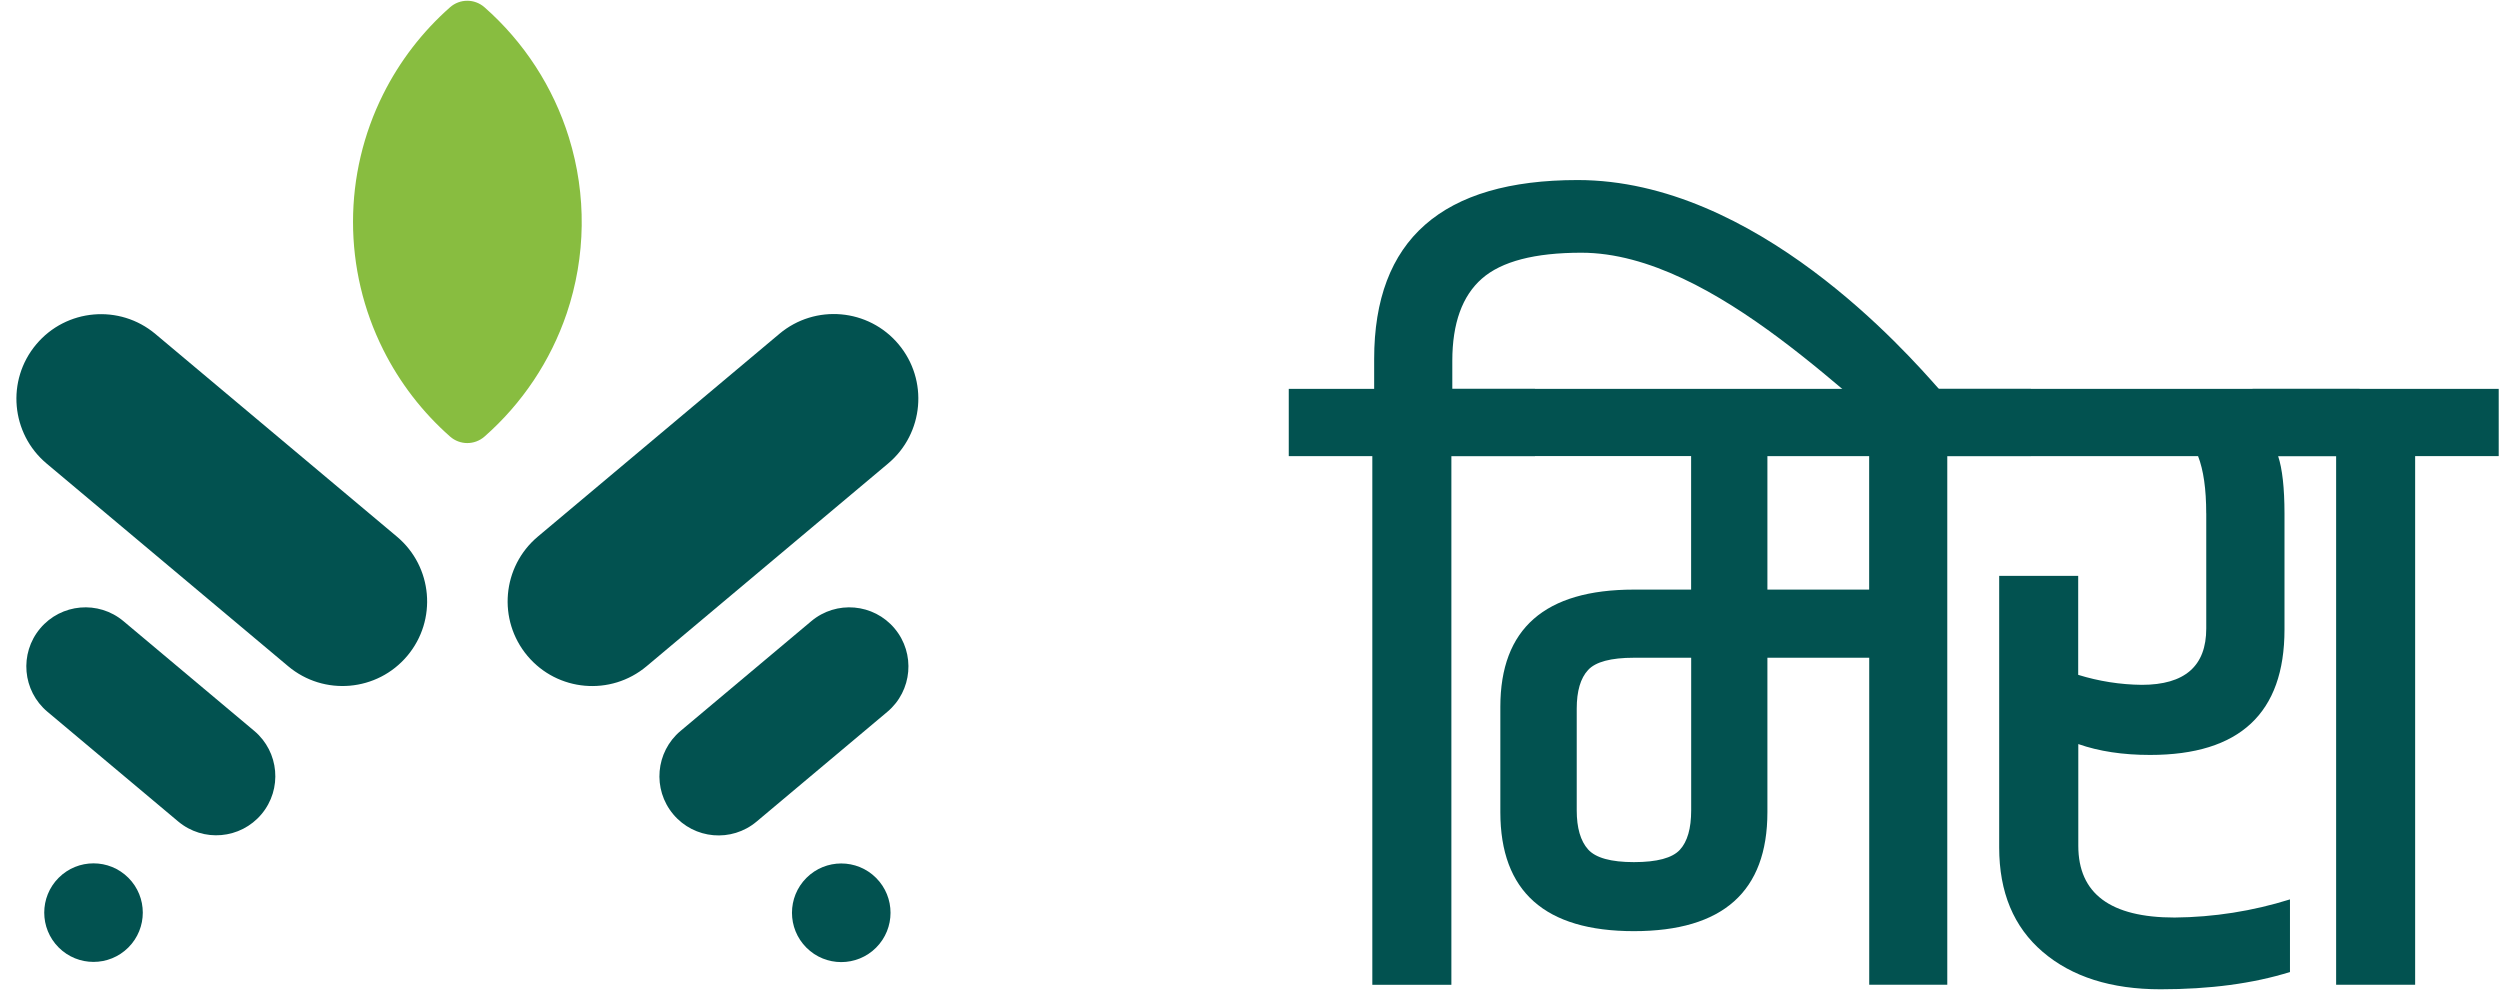
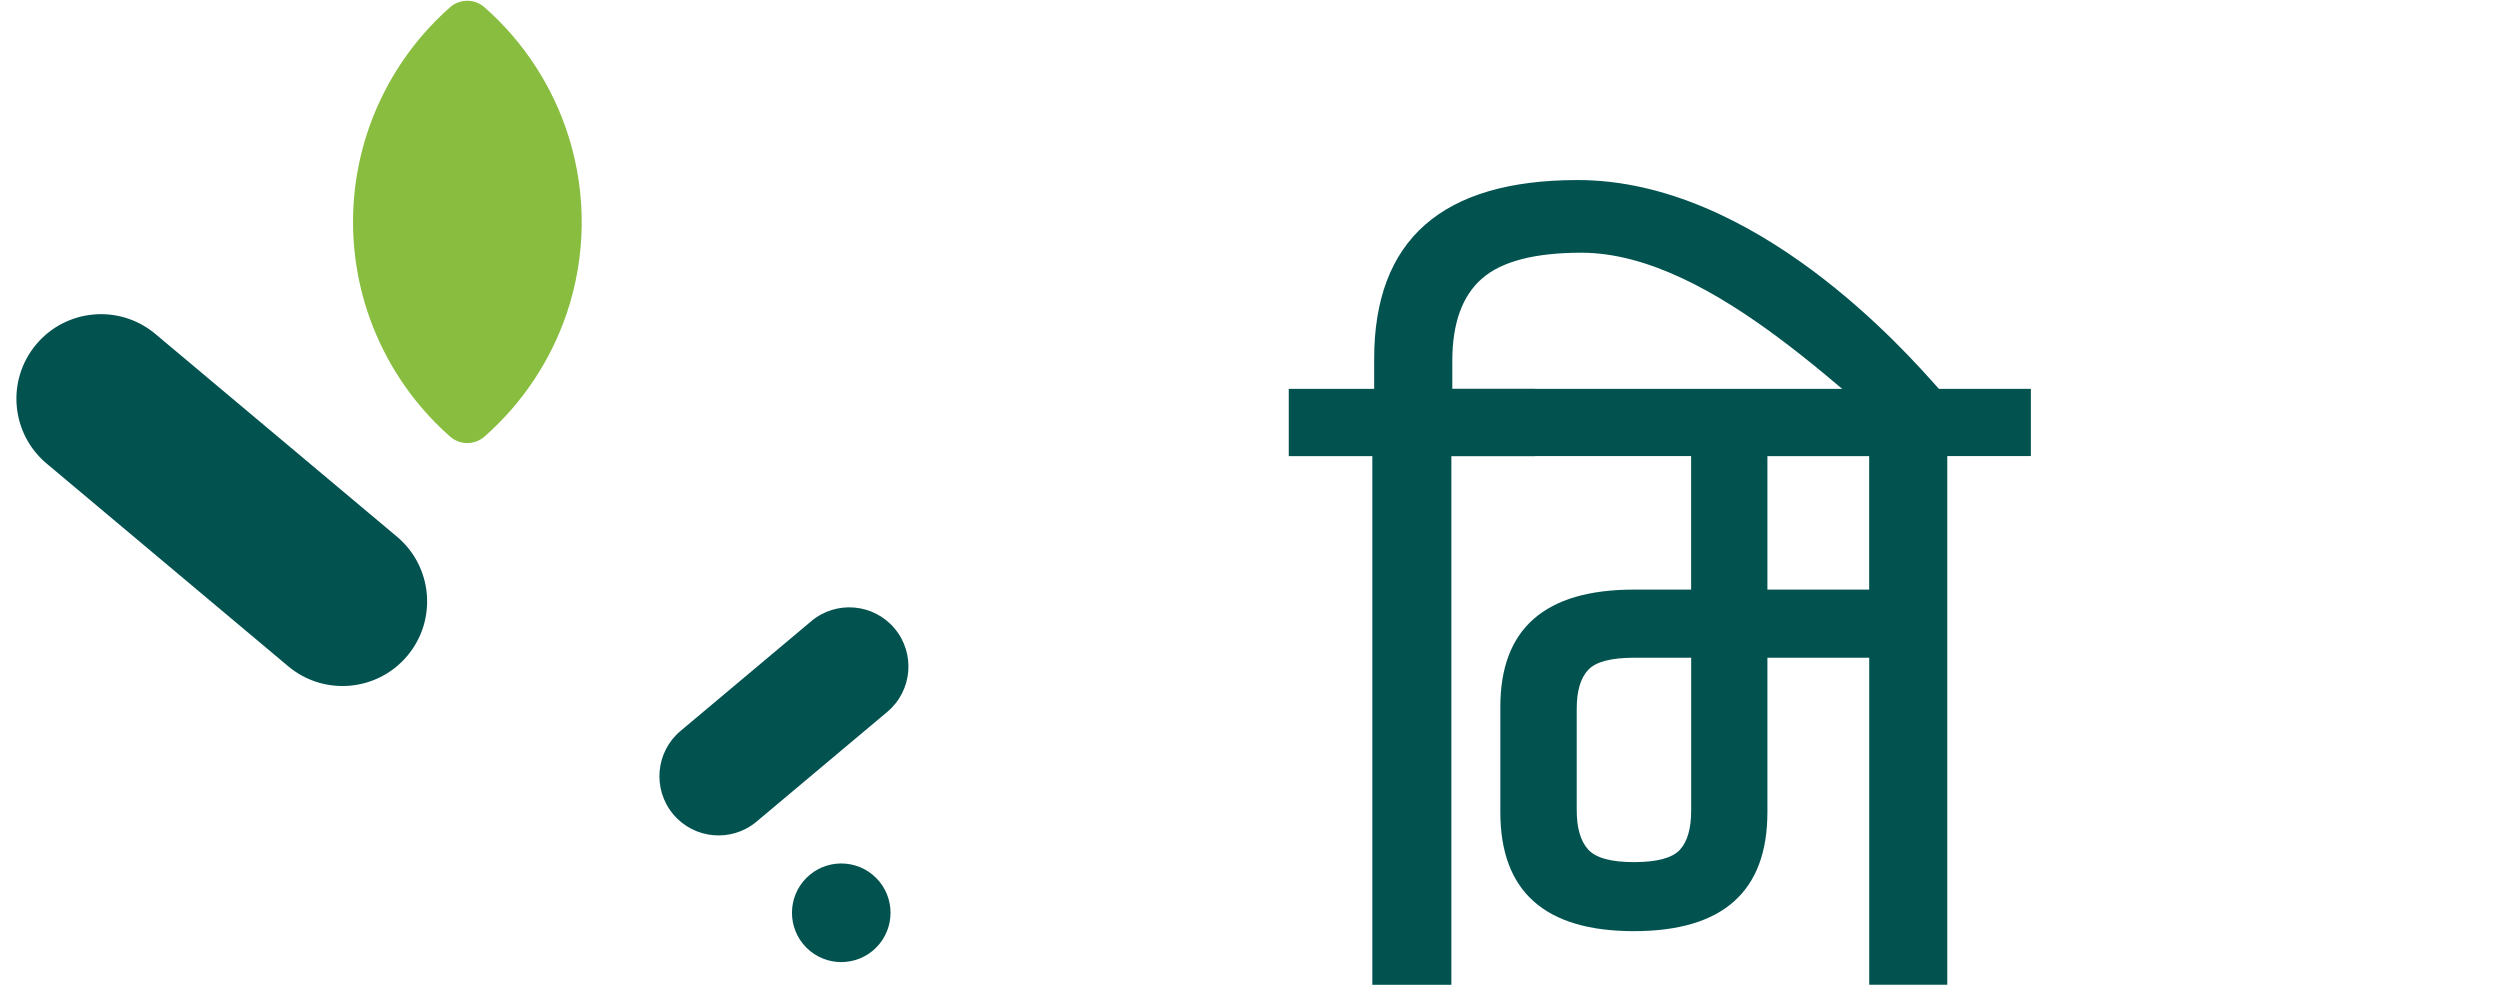
<svg xmlns="http://www.w3.org/2000/svg" width="1159" height="459" viewBox="0 0 1159 459" fill="none">
  <path d="M262.71 145.35C271.65 118.92 272.01 90.37 263.74 63.72C256.49 40.36 242.93 19.51 224.62 3.38C220.03 -0.66 213.2 -0.66 208.62 3.39C195.81 14.7 185.28 28.38 177.63 43.7C168.44 62.09 163.66 82.35 163.66 102.88C163.66 123.41 168.44 143.67 177.63 162.06C185.28 177.38 195.81 191.06 208.63 202.37C213.21 206.41 220.03 206.42 224.62 202.39C242.07 187.05 255.22 167.39 262.71 145.34V145.35Z" fill="#88BD40" />
  <path d="M72.04 154.83L184.01 248.78C200.6 262.7 202.77 287.44 188.84 304.03C174.92 320.62 150.18 322.79 133.59 308.86L21.62 214.91C5.03 200.99 2.86 176.25 16.79 159.66C30.71 143.07 55.45 140.9 72.04 154.83Z" fill="#025250" />
-   <path d="M27.2 406.94C36.12 398.02 50.59 398.02 59.51 406.94C68.43 415.86 68.43 430.33 59.51 439.25C50.59 448.17 36.12 448.17 27.2 439.25C18.28 430.33 18.28 415.86 27.2 406.94Z" fill="#025250" />
-   <path d="M57.245 287.976C45.645 278.241 28.351 279.753 18.619 291.351C8.886 302.95 10.401 320.244 22.001 329.978L82.603 380.829C94.204 390.563 111.498 389.051 121.23 377.453C130.963 365.854 129.448 348.561 117.847 338.827L57.245 287.976Z" fill="#025250" />
-   <path d="M361.32 154.77L249.35 248.76C232.76 262.69 230.59 287.44 244.51 304.04C258.43 320.64 283.17 322.8 299.76 308.87L411.73 214.88C428.32 200.95 430.49 176.2 416.57 159.6C402.65 143 377.91 140.84 361.32 154.77V154.77Z" fill="#025250" />
  <path d="M406.16 407C397.24 398.07 382.77 398.07 373.85 407C364.93 415.93 364.93 430.4 373.85 439.33C382.77 448.26 397.24 448.26 406.16 439.33C415.08 430.4 415.08 415.93 406.16 407V407Z" fill="#025250" />
  <path d="M376.11 287.98L315.5 338.86C303.9 348.6 302.39 365.9 312.12 377.51C321.85 389.11 339.15 390.63 350.75 380.89L411.36 330.01C422.96 320.27 424.47 302.97 414.74 291.36C405.01 279.76 387.71 278.24 376.11 287.98Z" fill="#025250" />
  <path d="M637.06 180.29V166.44C637.06 111.13 668.51 83.47 731.4 83.47C813.86 83.47 883.87 163.34 898.89 180.33L891.89 211.5C862.67 191.58 795.35 117.16 733.12 117.16C711.51 117.16 696.14 121.16 687.02 129.16C677.89 137.16 673.31 149.85 673.29 167.23V180.29H711.61V211.46H672.86V456.54H636.21V211.46H597.47V180.29H637.05H637.06Z" fill="#025250" />
  <path d="M866.57 456.53V304.93H819.37V376.52C819.37 413.29 798.74 431.68 757.47 431.68C716.2 431.68 695.57 413.29 695.56 376.52V327.67C695.56 291.45 716.2 273.34 757.47 273.34H784V211.44H670.32V180.27H941.51V211.44H902.76V456.52H866.55L866.57 456.53ZM784.03 375.68V304.93H757.5C746.82 304.93 739.73 306.82 736.23 310.61C732.73 314.4 730.97 320.37 730.97 328.52V375.68C730.97 383.83 732.73 389.87 736.23 393.79C739.74 397.71 746.83 399.68 757.5 399.68C768.17 399.68 775.26 397.78 778.77 393.99C782.28 390.19 784.03 384.09 784.03 375.68ZM819.37 273.35H866.54V211.45H819.37V273.35Z" fill="#025250" />
-   <path d="M1022.8 237.97C1022.8 226.75 1021.54 217.91 1019.02 211.45H891.83V180.28H1093.92V211.45H1056.14C1058.09 217.33 1059.07 226.17 1059.09 237.97V291.87C1059.09 330.62 1038.31 350 996.77 349.99C984.17 349.99 973.08 348.31 963.5 344.95V392.11C963.5 414.28 978.38 425.37 1008.15 425.37C1026.29 425.22 1044.32 422.38 1061.63 416.96V450.63C1044.51 455.97 1024.5 458.64 1001.62 458.63C978.73 458.63 960.53 452.85 947.03 441.31C933.55 429.8 926.82 413.66 926.82 392.89V266.96H963.45V312.86C973 315.82 982.93 317.39 992.93 317.49C1012.87 317.49 1022.83 308.79 1022.82 291.38V237.96L1022.8 237.97Z" fill="#025250" />
-   <path d="M1083.02 211.45H1044.28V180.28H1158.4V211.45H1119.66V456.53H1083.03V211.45H1083.02Z" fill="#025250" />
</svg>